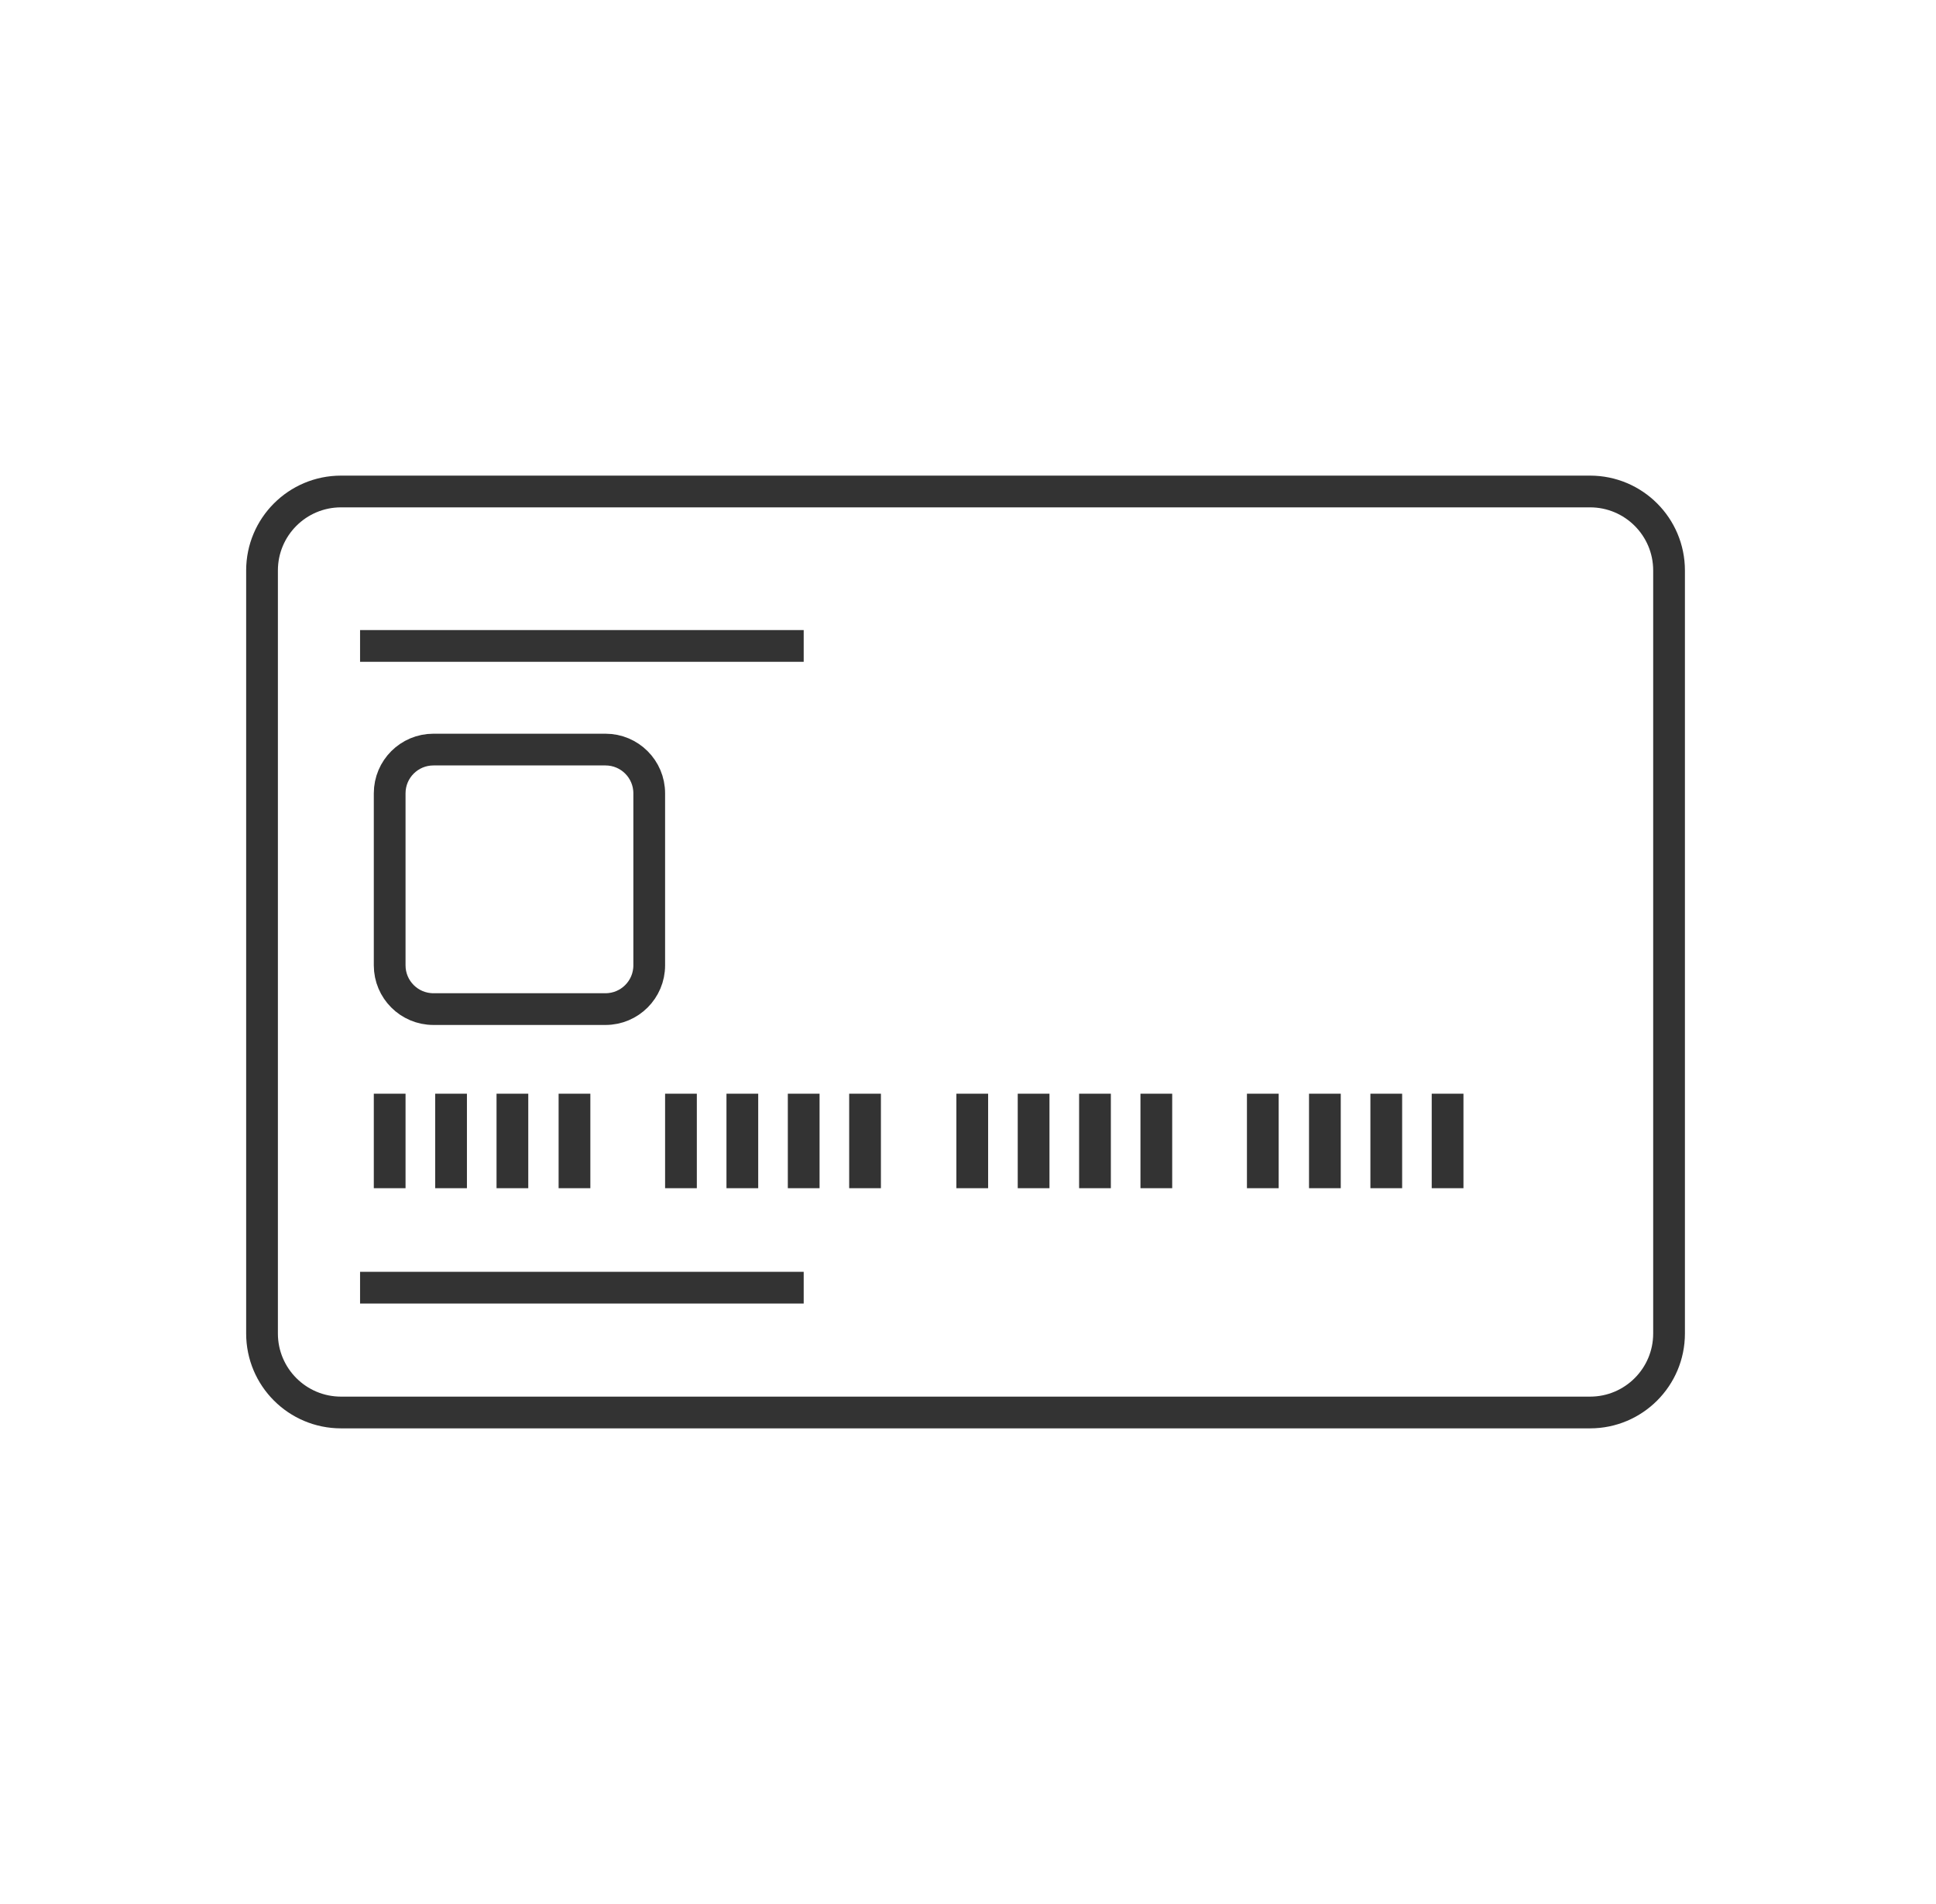
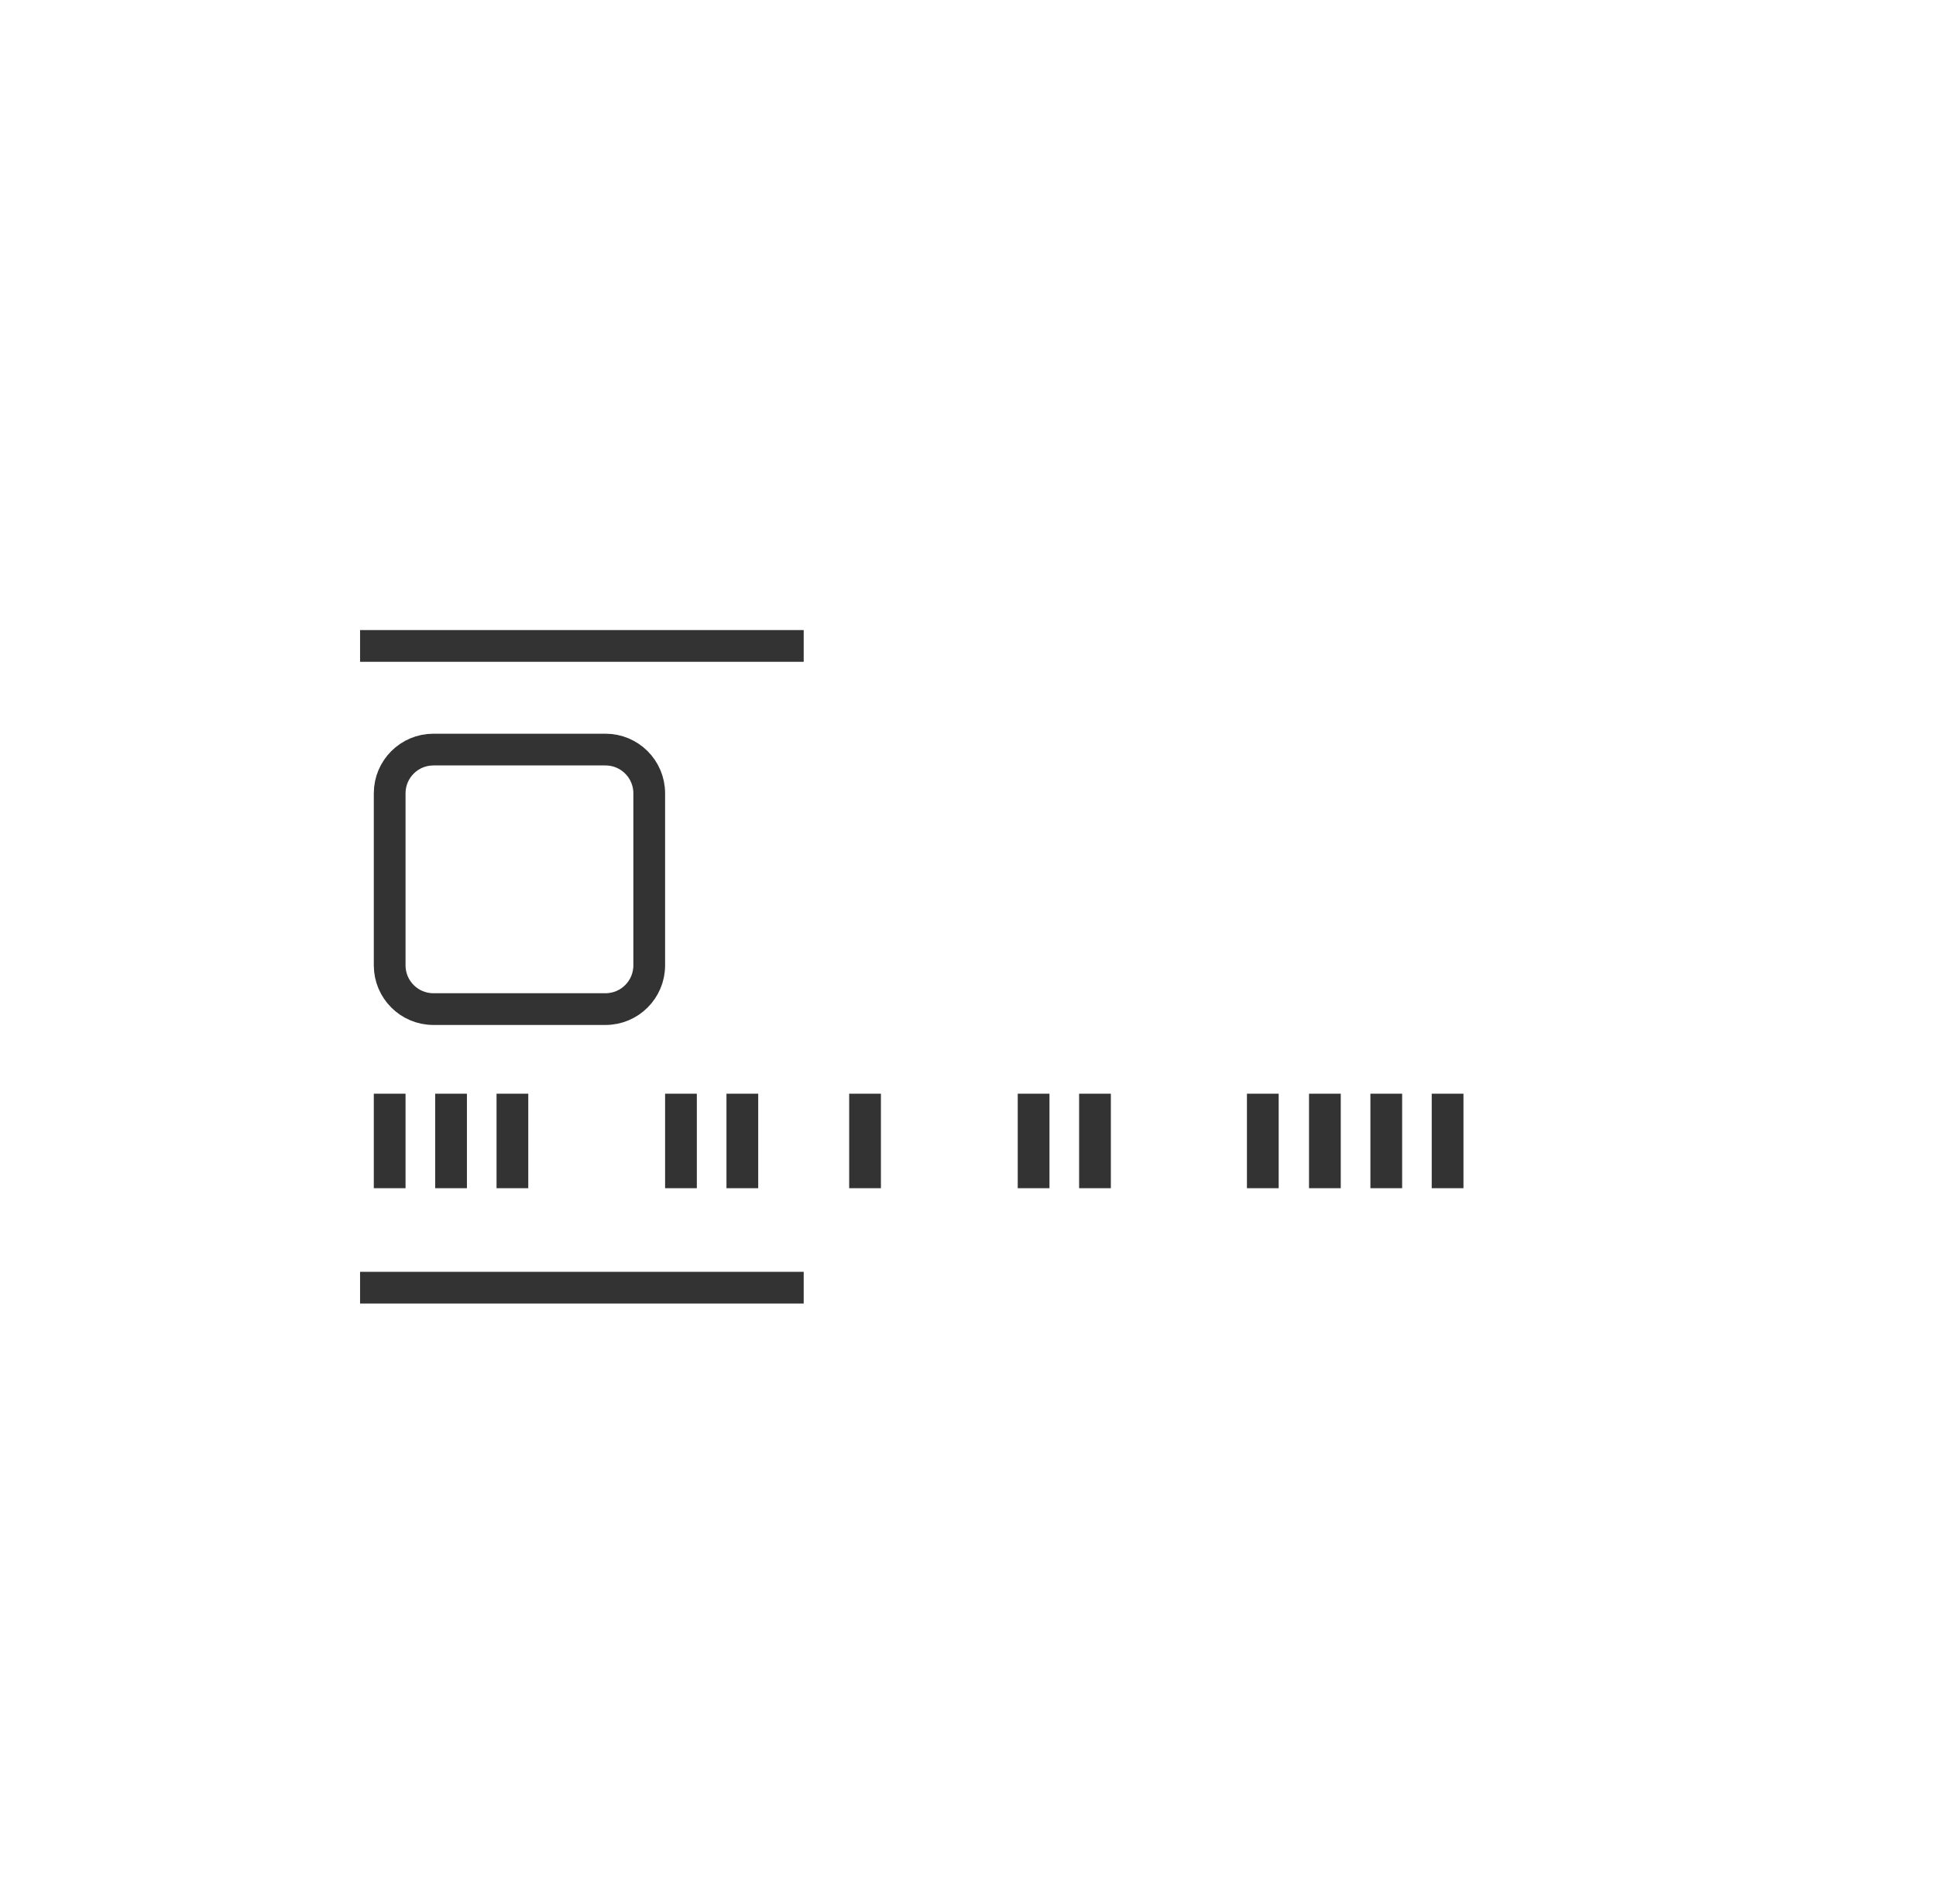
<svg xmlns="http://www.w3.org/2000/svg" width="61" height="60" viewBox="0 0 61 60" fill="none">
  <g clip-path="url(#clip0_16077_266023)">
-     <path vector-effect="non-scaling-stroke" d="M50.1 15.488H10.745C9.37 15.488 8.256 16.603 8.256 17.977V42.022C8.256 43.396 9.37 44.511 10.745 44.511H50.1C51.475 44.511 52.589 43.396 52.589 42.022V17.977C52.589 16.603 51.475 15.488 50.1 15.488Z" stroke="#333333" stroke-miterlimit="10" />
    <path vector-effect="non-scaling-stroke" d="M19.078 23.621H13.656C12.895 23.621 12.278 24.238 12.278 24.999V30.421C12.278 31.182 12.895 31.799 13.656 31.799H19.078C19.839 31.799 20.456 31.182 20.456 30.421V24.999C20.456 24.238 19.839 23.621 19.078 23.621Z" stroke="#333333" stroke-miterlimit="10" />
    <path vector-effect="non-scaling-stroke" d="M11.345 40.578H25.323" stroke="#333333" stroke-miterlimit="10" />
    <path vector-effect="non-scaling-stroke" d="M11.345 20.355H25.323" stroke="#333333" stroke-miterlimit="10" />
    <path vector-effect="non-scaling-stroke" d="M12.278 34.465V37.443" stroke="#333333" stroke-miterlimit="10" />
    <path vector-effect="non-scaling-stroke" d="M14.212 34.465V37.443" stroke="#333333" stroke-miterlimit="10" />
    <path vector-effect="non-scaling-stroke" d="M16.145 34.465V37.443" stroke="#333333" stroke-miterlimit="10" />
-     <path vector-effect="non-scaling-stroke" d="M18.101 34.465V37.443" stroke="#333333" stroke-miterlimit="10" />
    <path vector-effect="non-scaling-stroke" d="M21.456 34.465V37.443" stroke="#333333" stroke-miterlimit="10" />
    <path vector-effect="non-scaling-stroke" d="M23.39 34.465V37.443" stroke="#333333" stroke-miterlimit="10" />
-     <path vector-effect="non-scaling-stroke" d="M25.323 34.465V37.443" stroke="#333333" stroke-miterlimit="10" />
    <path vector-effect="non-scaling-stroke" d="M27.256 34.465V37.443" stroke="#333333" stroke-miterlimit="10" />
-     <path vector-effect="non-scaling-stroke" d="M30.634 34.465V37.443" stroke="#333333" stroke-miterlimit="10" />
    <path vector-effect="non-scaling-stroke" d="M32.567 34.465V37.443" stroke="#333333" stroke-miterlimit="10" />
    <path vector-effect="non-scaling-stroke" d="M34.501 34.465V37.443" stroke="#333333" stroke-miterlimit="10" />
-     <path vector-effect="non-scaling-stroke" d="M36.434 34.465V37.443" stroke="#333333" stroke-miterlimit="10" />
    <path vector-effect="non-scaling-stroke" d="M39.789 34.465V37.443" stroke="#333333" stroke-miterlimit="10" />
    <path vector-effect="non-scaling-stroke" d="M41.745 34.465V37.443" stroke="#333333" stroke-miterlimit="10" />
    <path vector-effect="non-scaling-stroke" d="M43.679 34.465V37.443" stroke="#333333" stroke-miterlimit="10" />
    <path vector-effect="non-scaling-stroke" d="M45.611 34.465V37.443" stroke="#333333" stroke-miterlimit="10" />
  </g>
  <defs>
    <clipPath id="clip0_16077_266023">
      <rect width="60" height="60" fill="white" transform="translate(0.5)" />
    </clipPath>
  </defs>
</svg>